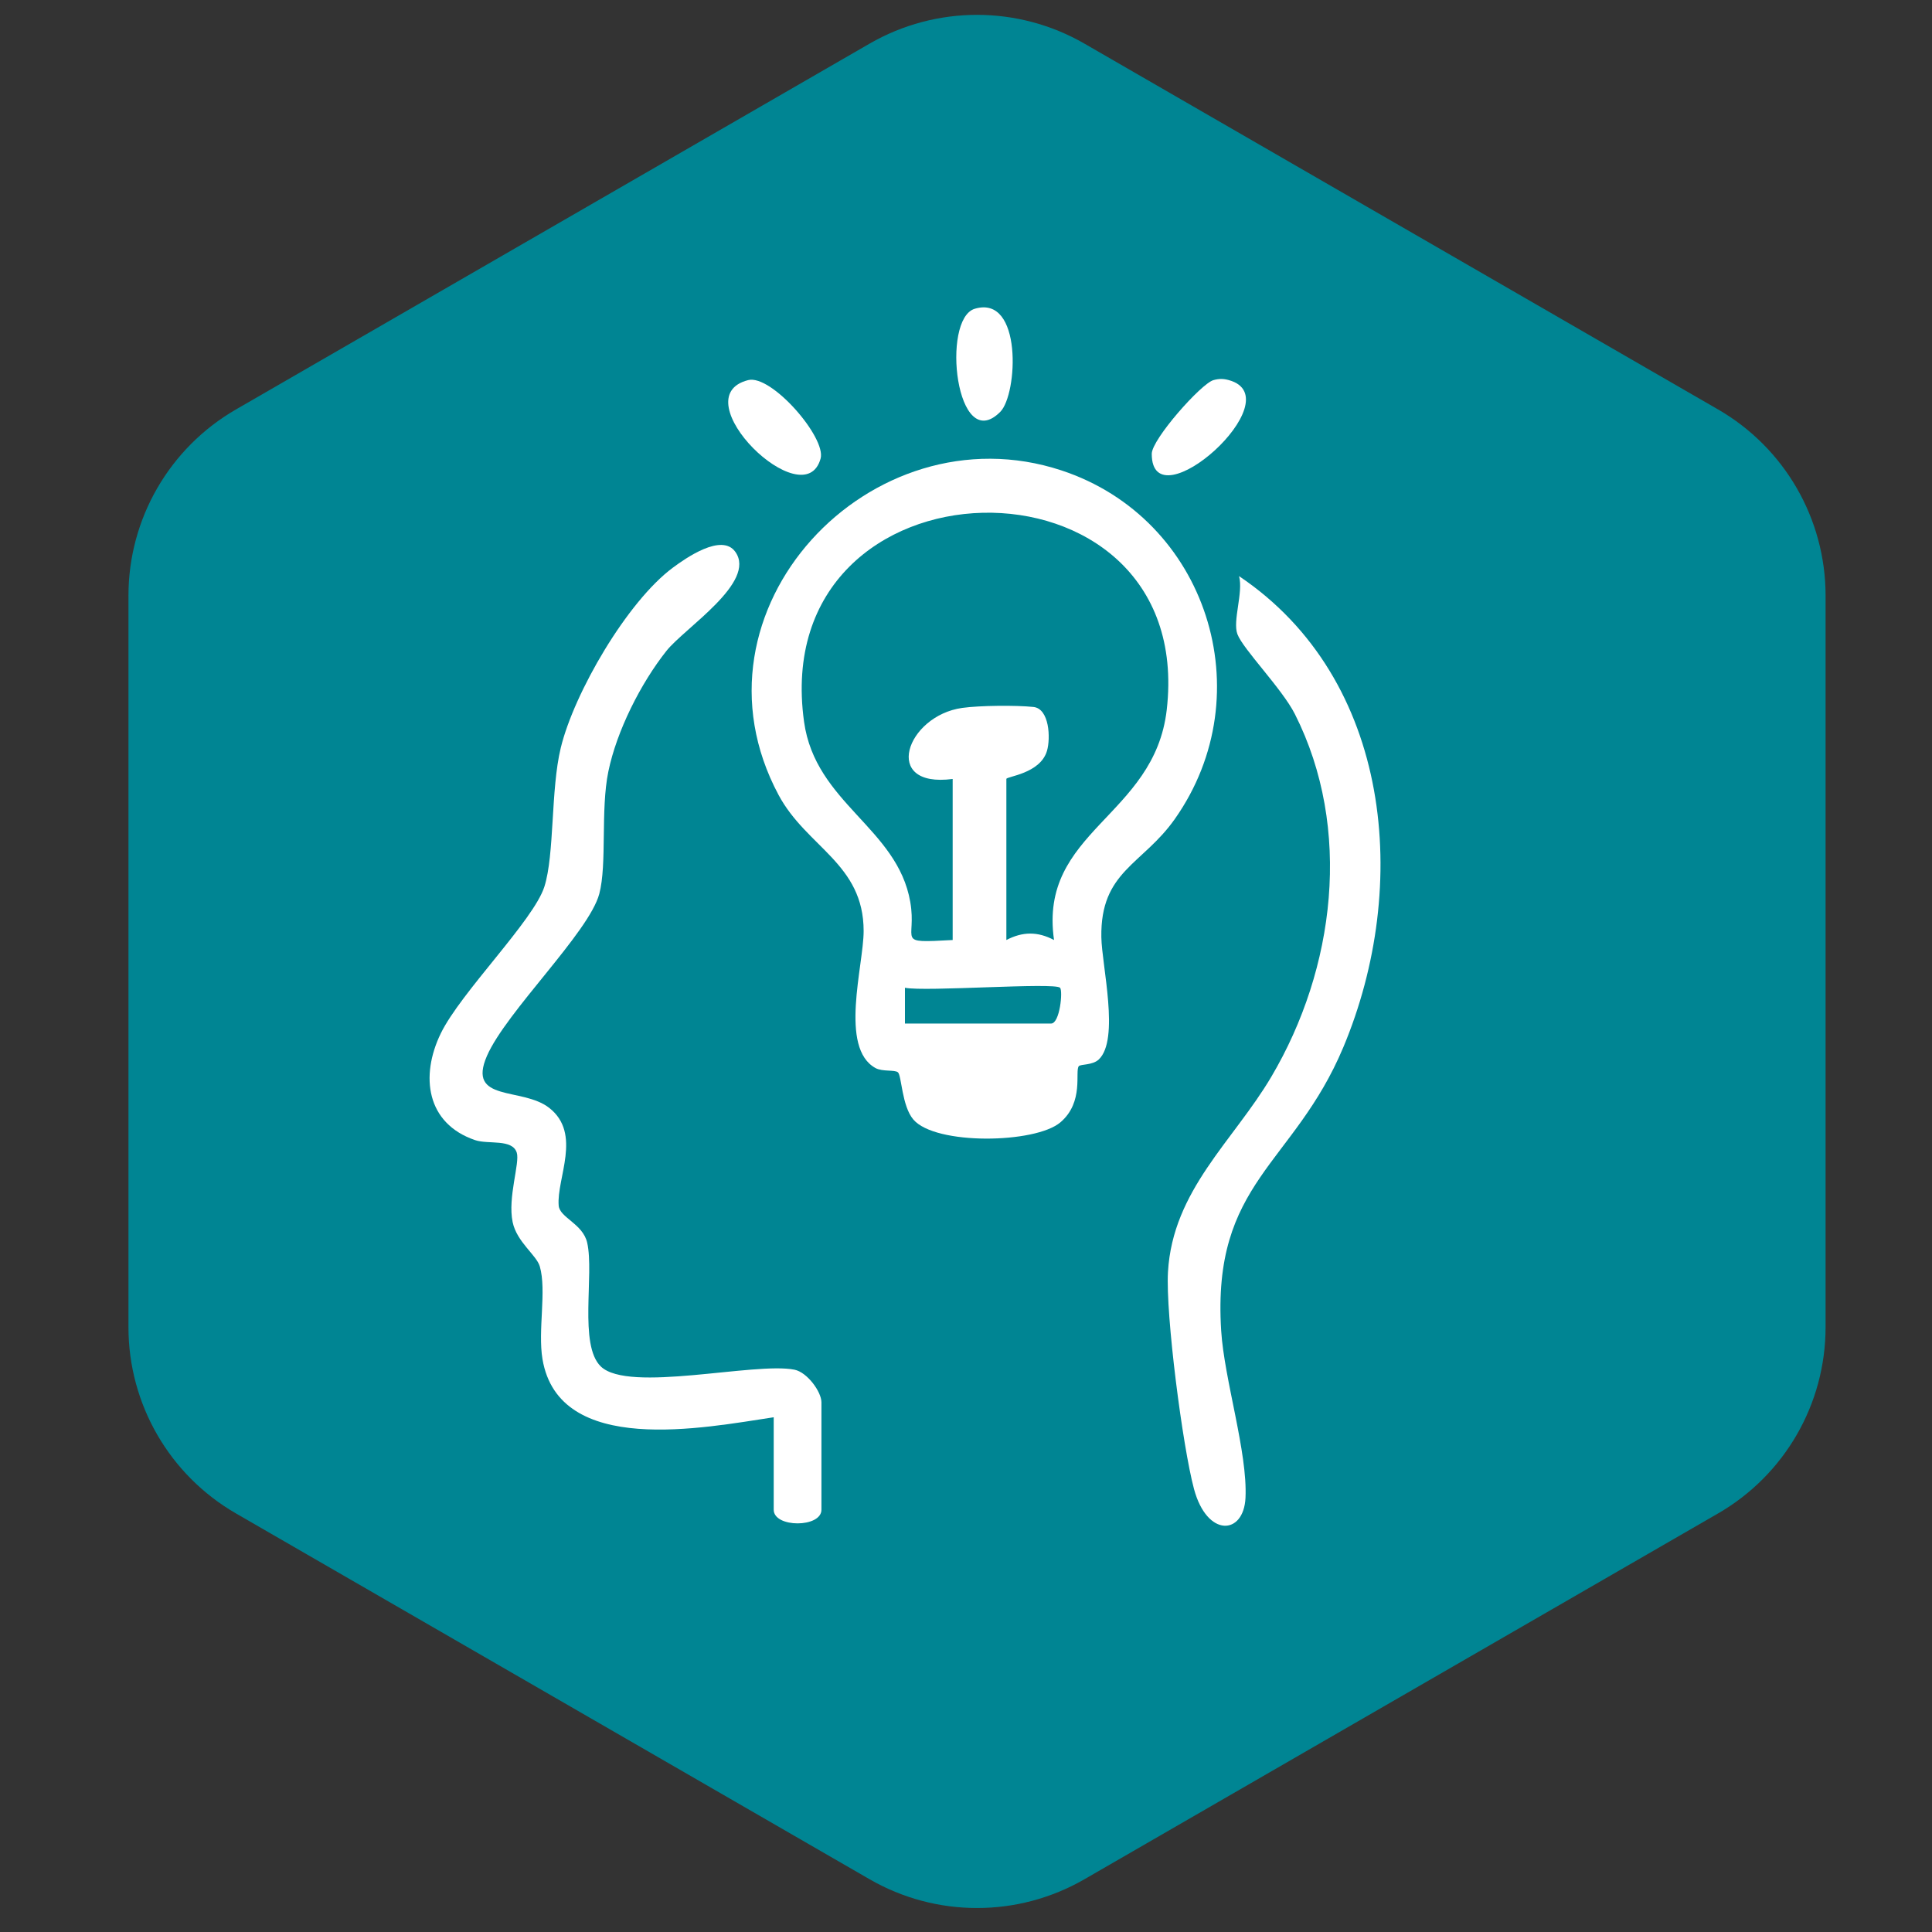
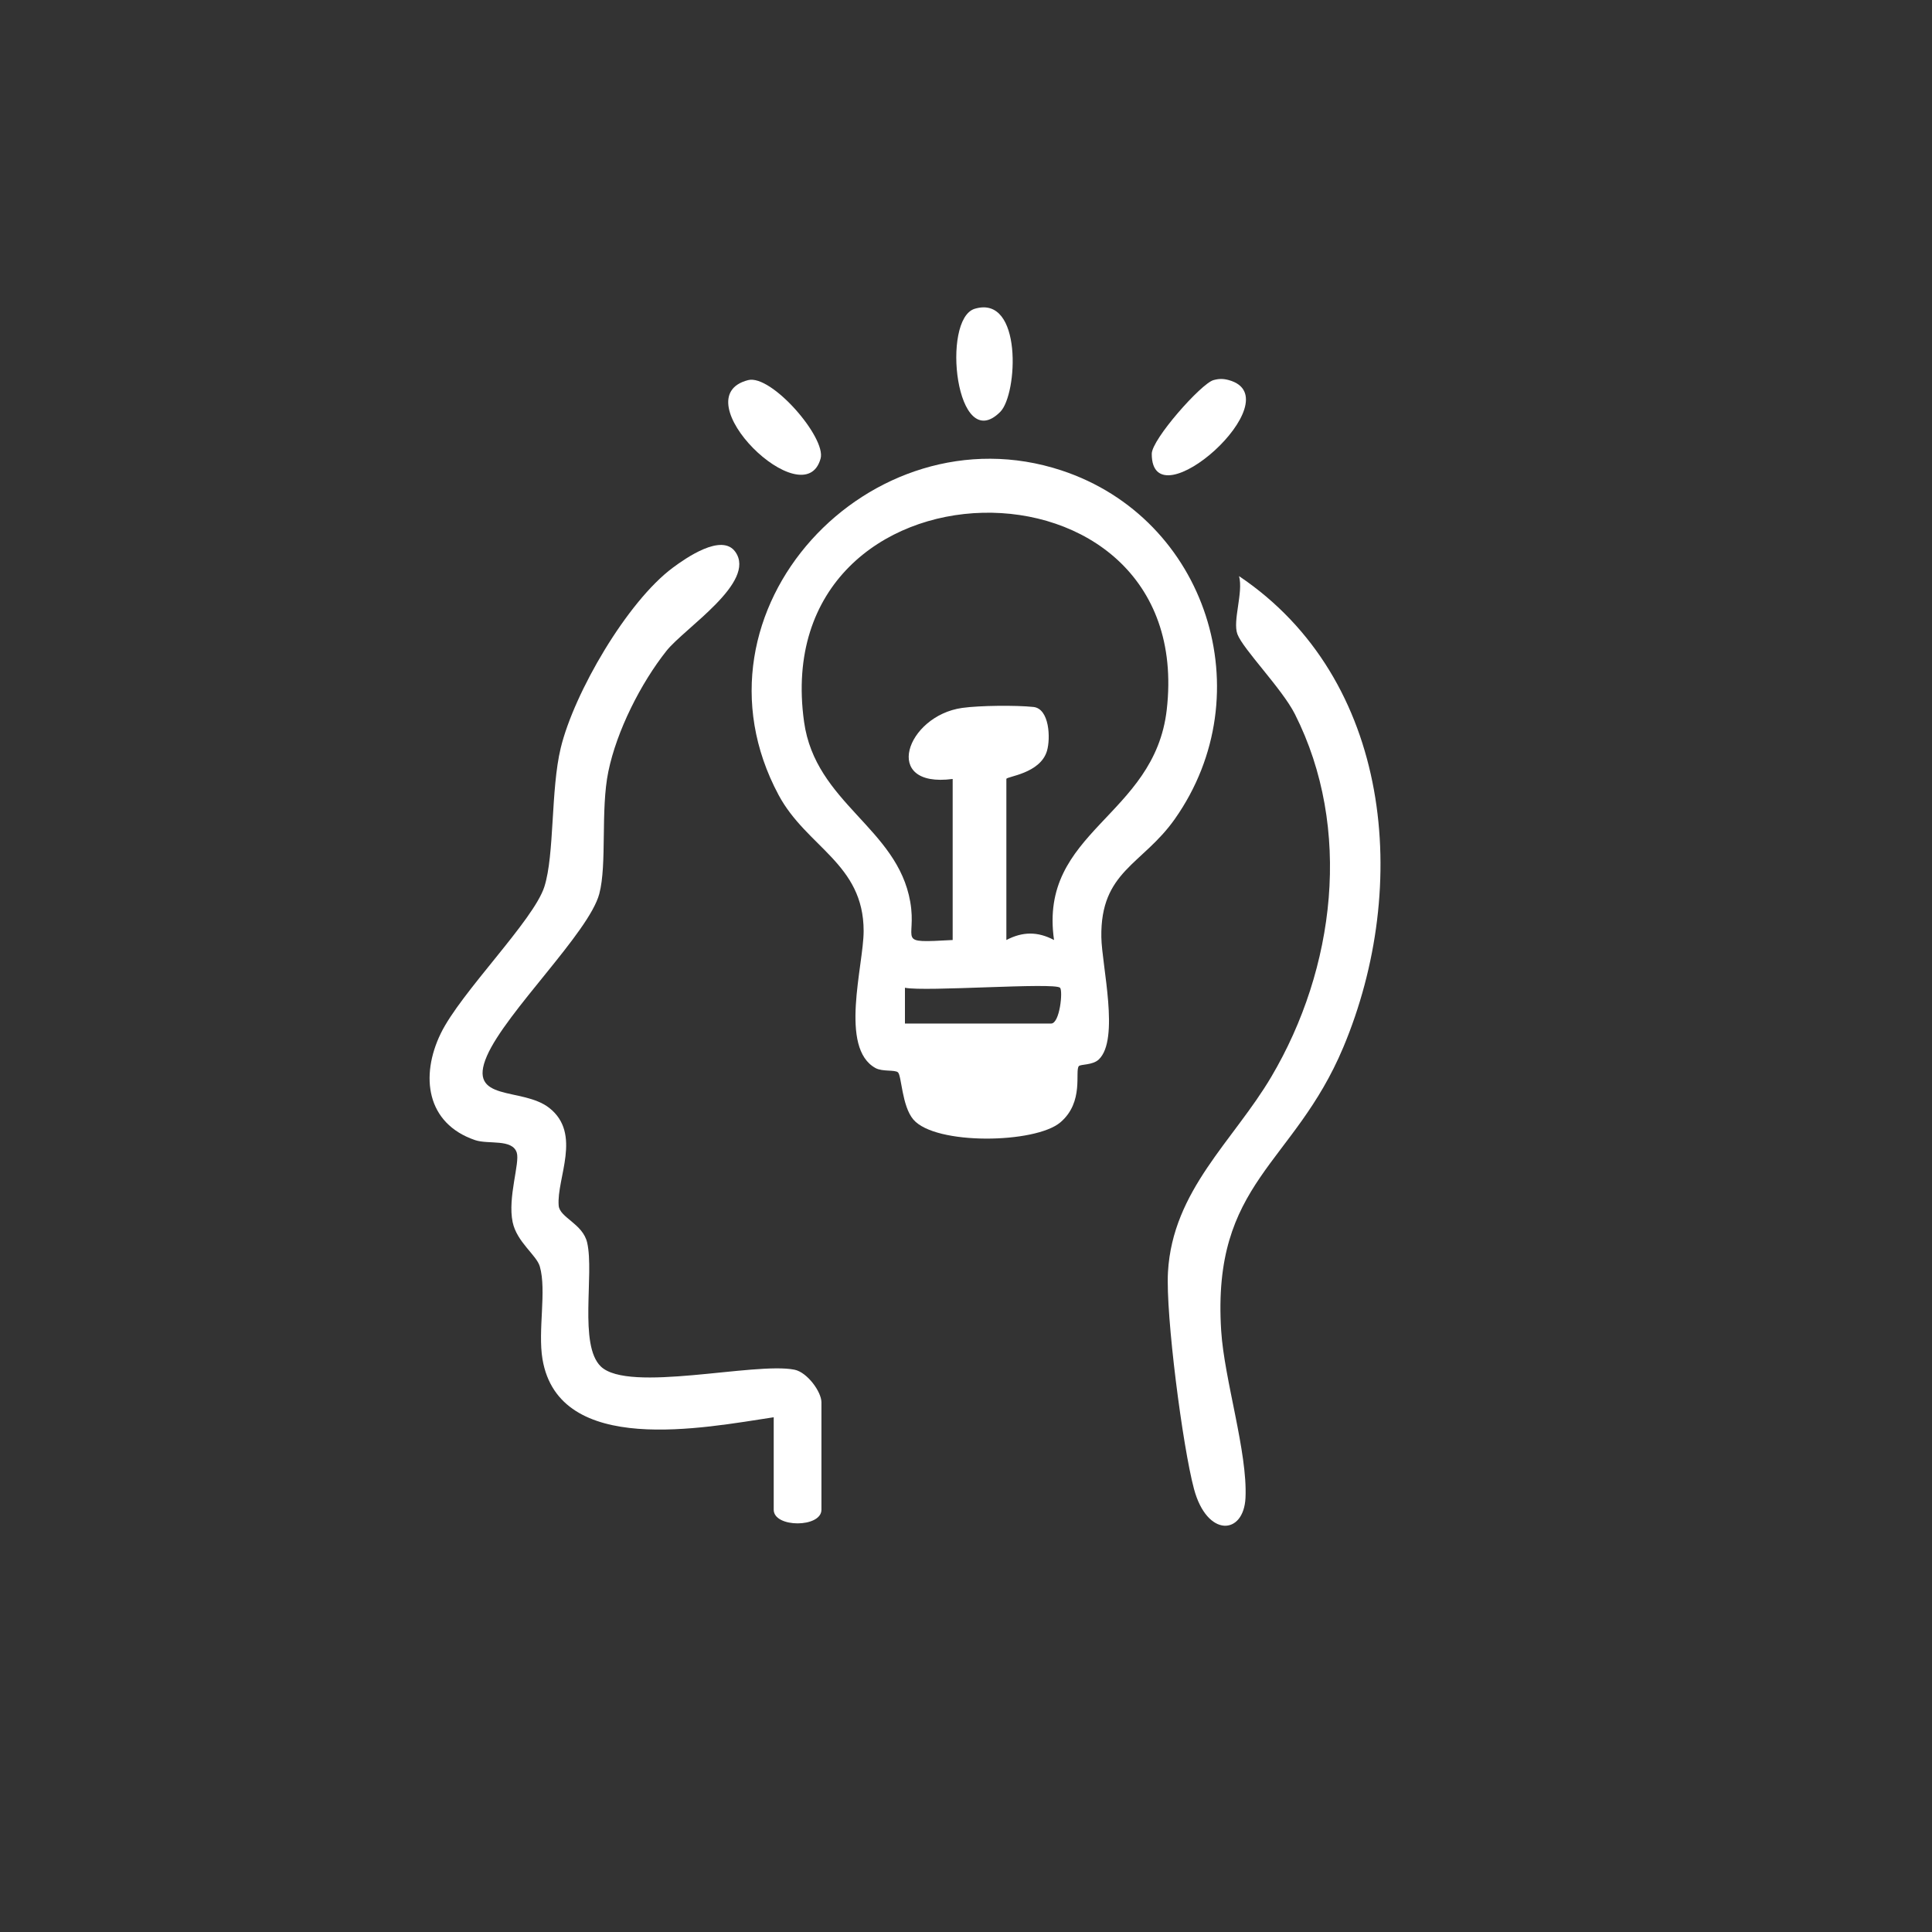
<svg xmlns="http://www.w3.org/2000/svg" viewBox="0 0 2048 2048" version="1.1" id="BKGD">
  <rect x="0" y="0" width="2048" height="2048" fill="#333333" stroke="none" />
  <defs>
    <style>
      .st0, .st1 {
        fill: #fff;
      }

      .st2, .st3 {
        stroke-width: 70px;
      }

      .st2, .st3, .st4 {
        fill: none;
        stroke: #fff;
        stroke-miterlimit: 10;
      }

      .st1, .st3, .st5 {
        display: none;
      }

      .st6 {
        fill: #008593;
      }

      .st4 {
        stroke-width: 40px;
      }
    </style>
  </defs>
-   <path d="M1935.19,1406.94v-775.55c0-81.41-43.43-156.63-113.93-197.34L1149.61,46.28c-70.5-40.7-157.37-40.7-227.87,0L250.1,434.05c-70.5,40.7-113.93,115.93-113.93,197.34v775.55c0,81.41,43.43,156.63,113.93,197.34l671.64,387.77c70.5,40.7,157.37,40.7,227.87,0l671.64-387.77c70.5-40.7,113.93-115.93,113.93-197.34Z" class="st6" />
  <path d="M1019.51,1328.32l-313.69,206.6c-22.65,14.92-51.7-6.19-44.51-32.34l99.55-362.19c3.11-11.33-.82-23.42-9.99-30.75l-293.43-234.5c-21.19-16.93-10.09-51.08,17-52.32l375.22-17.24c11.73-.54,22.02-8.01,26.16-19.01l132.35-351.53c9.56-25.38,45.46-25.38,55.02,0l132.35,351.53c4.14,10.99,14.42,18.47,26.16,19.01l375.22,17.24c27.09,1.24,38.19,35.39,17,52.32l-293.43,234.5c-9.18,7.33-13.1,19.43-9.99,30.75l99.55,362.19c7.19,26.15-21.86,47.25-44.51,32.34l-313.69-206.6c-9.81-6.46-22.52-6.46-32.33,0Z" class="st3" />
  <g class="st5">
    <g>
      <path d="M1208.72,958.49c-4.97,7.77.89,81.08-1.28,100.93-1.64,14.97-16.75,28.62-13.12,46.15l43.29,317.15c-1.14,12.48-83.5,127.26-96.17,137.72-13.81,11.39-21.09,12.87-36.07,4.22-13.01-7.52-105.42-123.59-107.37-136.96l49.68-340.64c-34.38-24.64-7.27-110.5-18.84-128.55-13.06-20.4-89.09-9.91-111.38-4.44-38.12,9.36-129.27,56.72-144.8,92.62-4.37,10.11,3.07,8.96,8.19,11.27,69.94,31.56,114.97,35.89,164.71,105.82,165.47,232.61-83.31,543.98-345.91,425.03-212.43-96.23-208.58-411.96,1.53-509.22,29.67-13.73,79.12-16.77,98.9-26.38,5.48-2.67,58.35-75.28,79.04-92.4,44.34-36.71,137.62-74.85,194.92-75.92,55.89-1.04,115.67,26.76,191.14,20.19,93.93-8.17,87.95-39.62,197.83-.49,97.84,34.84,175.84,113.32,199.03,216.38,17.91,79.61,18.36,367.25,8.54,453.26-5.66,49.58-52.88,46.89-59.27,12.88-10.29-137.5,13.17-293.08-.25-428.35-10.99-110.8-134.15-226.15-246.34-218.81-6,.39-54.4,16.07-55.99,18.55ZM1155.09,964.13h-66.01v72.6h66.01v-72.6ZM1134.4,1090.4c-1.17-1.1-25.22,2.93-32.09-1l-45.93,319.53c1.68,27.7,52.87,60.37,59.21,89.33l65.73-89.27c-11.86-39.91-32.76-305.29-46.92-318.59ZM698.61,1111.1c-291.22,31.81-250.13,470.35,37.71,446.42,282.88-23.52,268.11-479.82-37.71-446.42Z" class="st0" />
      <path d="M1067.76,398.82c380.95-55.1,368.08,504.47,18.76,465.72-268.5-29.79-260.71-430.72-18.76-465.72ZM1112.18,453.59c-212.02,4.73-226.86,318.35-24.78,350.73,246.49,39.5,289.12-356.64,24.78-350.73Z" class="st0" />
    </g>
    <path d="M1352.87,1277.37c4.47-15.97,32.21-20.78,44.55-8.24,19.74,20.06,3.01,276.68,6.86,323.41-7.73,26.31-51.42,19.84-51.42,7.92v-323.1Z" class="st0" />
    <path d="M720.85,1437.19c-19.72,15.81-40.59,8.31-58.83-4.44-8.36-5.85-80.71-77.83-83.13-83.19-7.47-16.55.07-42.58,20.17-42.93,26.9-.47,67.15,62.47,94.92,74.93l113.07-151.71c25.35-7.7,52.21,1.16,46.69,30.11l-132.89,177.23Z" class="st0" />
  </g>
  <g class="st5">
    <path d="M1061.99,1483c-72.06-62.08-40.39-192.27,55.31-205.46,126.14-17.38,184.38,114.01,105.73,205.45,36.26,5.55,52.55,42.63,77.23,64.52-3.13-21.83,63.86-61.12,63.91-67.6.03-3.31-27.96-38.11-31.2-58.39-10.77-67.44,27.64-137.86,99.41-144.58,121.93-11.42,180.69,119.09,99.89,206.08,39.58-.11,132.92,124.44,79.17,140.65-38.76,11.68-47.22-49.99-76-76.12-60.91-55.31-136.24-41.57-186.21,19.87-17.92,22.03-24.35,62.51-58.2,57.62-20.87-3.02-32.32-40.48-46.02-57.62-67.23-84.14-155.72-64.92-217.92,12.85-18.88,23.61-10.51,45.41-45.46,44.86-37.77-.59-28.77-23.4-45.68-45.01-51.17-65.4-125.06-91.94-195.48-35.23-31.67,25.51-40.91,84.97-74.31,80.08-67.88-9.94,32.24-141.5,73.71-141.94-80.7-96.77-11.65-231.04,117.74-204.61,86.05,17.58,116.55,143.47,49.88,201.49,27.09,21.57,56.12,36.46,73.97,67.5,25.36-22.71,45.88-54.62,80.53-64.4ZM808.97,1329.74c-74.22,16.46-56.78,136.98,23.72,127.42,88.19-10.47,60.26-146.04-23.72-127.42ZM1124.64,1329.74c-69.1,15.25-58.61,137.19,23.72,127.41,88.11-10.46,60.37-145.97-23.72-127.41ZM1440.55,1329.76c-86.82,12.96-62.09,146.78,29.14,126.23,72.53-16.33,47.08-137.61-29.14-126.23Z" class="st0" />
    <path d="M527.3,1380.03c-70.2,24.92-116.48-17.55-122.66-86.71-5.07-56.71-7.46-229.61,3.11-280.86,25.55-123.88,166.39-126.27,264.41-128.45,46.05-1.02,109.28-3.77,154.95-.28,100.21,7.67,147.34,60.08,196.88,141.53,58.67-16.67,112.74-63.6,172.83-21.64,55.1,38.48,45.7,116.68-6.41,153.74-21.27,15.13-148.58,73.51-173.19,77.99-63.61,11.59-85.73-16.33-129.1-55.03-1.97,25.67,7.64,61.12-13.26,80.2-15.27,13.94-33.71,8.85-41.43-9.51-5.56-13.22-6.75-151.53-3.2-170.39,3.57-18.95,22.9-36.28,42.09-23.17,29.68,20.28,60.33,128.57,122.05,128.4,10.82-.03,168.57-70.81,175.49-78,12.04-12.53,11.81-43.64-1.24-56.7-38.62-38.65-116.12,44.03-159.93,31.45-38.91-11.17-68.13-128.03-156.63-140.08-58.62-7.99-222.81-7.09-282.93-.6-56.49,6.1-104.18,42.04-112.13,100.45-5.91,43.42-6.53,220.92,2.61,260.55,8.78,38.09,56.79,42.78,64.87,13.25,13.05-47.72-10.4-234.63,10.84-256.68,10.84-11.25,37.2-6.21,42.48,9.16,6.07,17.65-.35,65.52,1.1,89.05,8.98,145.21,6.71,291.79,6.21,437.96-7.34,39.42-57.82,31.14-57.82,13.05v-228.69Z" class="st0" />
    <path d="M533.75,613.42c-5.59,8.72-45.83,12.69-51.35-16.29-3.82-20.04-3.78-134.06-.02-154.26,2.57-13.82,15.3-26.44,28.99-28.99l1033.81,3.02,13.15,25.5-.31,692.81c48.76-17.46,54.93,51.54,29,51.54h-341.43c-19.65,0-19.64-51.54,0-51.54h260.9V465.26l-972.75,6.44c0,20.44,3.83,135.76,0,141.72Z" class="st0" />
    <path d="M667.34,563.42c235.92-40.25,259.35,281.43,74.23,312.6-235.78,39.71-258.37-281.18-74.23-312.6ZM680.16,614.95c-98.4,18.06-115.62,169.32-12.54,202.79,178.31,57.9,193.7-236.04,12.54-202.79Z" class="st0" />
    <rect ry="17.67" rx="17.67" height="317.33" width="128" y="588.29" x="1251.67" class="st4" />
    <rect ry="17.67" rx="17.67" height="317.33" width="128" y="588.29" x="1041.5" class="st4" />
  </g>
  <g class="st5">
    <path d="M395.89,1245.64c157.01-51.39,214.9-187.28,402.06-153.18,71.97,13.11,141.14,83.9,209.92,93.86,75.28,10.9,147.49-19.36,220.65,5.42,14.19,4.8,35.92,24.33,44.81,23.52,50.36-4.55,141.37-143.15,184.84-175.44,105.04-78.04,244.37,13.18,176.11,126.66-30.9,51.37-199.97,244.91-246.92,282.93-46.75,37.85-291.43,155.68-346.76,161.87-118.98,13.3-253.94-73.36-367.02-77.16-30.39-1.02-83.67,11.9-114.92,19.12-28.26,6.54-100.92,39.49-121.42,27.18-14.73-8.85-24.08-110.69-27.3-135.27-3.84-29.31-22.56-186.31-14.05-199.5ZM1367.36,1390.55l216.11-253.62c20.23-45.5-11.49-77.93-58.35-65.66-40.21,10.54-126.88,127.91-169.32,162.89-14.69,12.11-54.58,29.39-56.59,31.94-1.43,1.81,8.6,27.62,7.26,45.54-3.74,49.98-42.34,89.18-89.31,101.78-40.33,10.82-171.45,26.84-210.54,21.36-13.4-1.88-169-58.03-176.58-63.57-21.43-15.68-14.57-50.97,13.37-52.79,37.09-2.42,129.48,50.02,170.15,60.12,53.48-9.65,251.07,1.39,235.1-86.26-16.11-88.46-176.3-35.51-233.7-42.3-115.51-13.66-171.12-118.42-304.91-103.43-76.15,8.53-125.2,64.98-185.68,103.95-18.57,11.96-71.58,26.94-73.16,47.13,14.55,62.73,10.62,135.57,21.44,197.82,1.32,7.6,2.93,14.7,11.47,17.14,10.05,2.87,126.31-31.48,155.43-33.86,128.81-10.52,274.54,87.18,386.89,76.02,58.83-5.84,295.03-122.15,340.9-164.2Z" class="st0" />
    <path d="M1452.15,910.18c-53.49,56.49-201.86,182.12-266.45,224.54-26.55,17.44-52.35,25.1-84.01,14.24-71.06-60.72-149.68-114.02-219.4-176.16-54.19-48.31-112.02-101.15-142.5-168.34-127.11-280.17,178.77-490.63,394.33-287.9,10.5,1.87,36.85-32.17,49.68-40.74,118.4-79.15,288.24-36.98,349.81,92.92,56.84,119.9,3.74,251.46-81.46,341.45ZM1155.84,592.53c-36.35,30.32-56.4-26.97-79.2-47.21-115.74-102.73-302.35-34.74-307.75,123.56-6.26,183.61,245.11,318.64,364.21,426.04,129.25-109.87,481.39-318.02,328.57-524.89-66.09-89.47-177.06-98.44-261.47-28.35-17.22,14.3-32.58,41.02-44.37,50.85Z" class="st0" />
  </g>
  <g class="st5">
    <circle r="586" cy="1000.21" cx="1027.25" class="st2" />
    <g>
      <path d="M796.16,1112.04c54.05-18.25,71.94,51.96,112.38,77.77,72.05,45.99,187.05,45.83,255.21-6.75,21.4-16.51,48.51-65.5,65.85-70.63,59.72-17.67,49.32,50.72,22.54,86.86-87.85,118.54-302.45,130.09-409.23,32.11-18.37-16.85-93.85-103.46-46.74-119.36Z" class="st0" />
      <path d="M1181.55,799.98c115.32-25.87,124.63,143.01,14.41,135.07-78.06-5.62-83.66-119.54-14.41-135.07Z" class="st0" />
-       <path d="M809.86,817.15c69.42-69.27,165.15,41.58,97.56,101.57-67.76,60.14-162.2-37.07-97.56-101.57Z" class="st0" />
    </g>
  </g>
  <path d="M446.84,1542.75l304.47-460.42c39.45-34.71,70.92,25.24,98.61,47.71l214.06-312.69c11.4-149.42,1.76-301.67,4.94-452.1,1.38-19.41,24.1-19.75,38.14-12.74,19.38,9.67,10.37,41.31,12.64,41.31h193.61c20.49,0,13.23,67.23,15.84,69.86,5.48,5.52,131.67-4.5,155.56-.05,58.05,10.81-34.43,112.07-34.49,136.44-.07,29.79,105.23,142.97,40.64,155.39-22.53,4.33-167.38,4.29-190.07,0-32.14-6.07-17.98-50.6-31.92-50.6h-149.17v111.09l472.61,714.38c10.94,27.12,1.5,53.56-31.08,50.89-351.97-20.04-731.13,25.32-1079.89.05-14.64-1.06-23.61-2.74-34.51-13.12v-25.39ZM1278.39,444.59h-158.69v209.48h158.69v-209.48ZM1430.74,514.41h-101.56v190.43h114.26c-8.16-27.4-49.75-72.19-51.38-98.38-2.15-34.71,34.18-58.61,38.68-92.05ZM1233.93,1085.68l-136.41-215.76-199.98,291.9c7.39,7.09,100.32-79.04,125.45-81.48,19.21-1.87,68.07,55.38,88.06,68.4,46.34-21.92,62.96-95.79,122.88-63.06ZM523.01,1530.06h1002.95l-219.58-335.85-95.8-56.72c-13.54-1.22-72.35,73.38-94.36,75.52-25.1,2.45-76.45-76.98-102.52-65.58-10.22,4.46-82.11,58.92-90.74,68.45-34.4,37.98-62.79,111.27-91.97,155.54-13.1,13.12-41.81,7.27-46.81-10.96-7.4-26.96,64.86-112.01,74.63-143.72l-78.71-80.13-257.09,393.44Z" class="st1" />
  <g class="st5">
    <path d="M982.11,505.71c69.9-6.18,138.52.67,205.08,22.92,28.82,9.64,141.42,58.37,131.86,94.36-12.78,48.11-74.48-10.91-97.39-22.35-446.63-223.16-892.83,369.72-551.31,764.27,324.9,375.35,944.97,48.09,823.55-447.73-9.51-38.84-36.13-80.01-44.39-112.61-8.7-34.34,29.68-43.22,54.91-4.41,83.68,128.68,63.87,360.71-4.19,493.03-187.51,364.54-720.22,382.42-927.28,25.04-195.62-337.64,17.91-777.92,409.14-812.53Z" class="st0" />
    <path d="M1351.99,849.36c13.74,8.47,43.07,136,44.69,158.8,26.31,371.18-440.03,551.55-660.2,259.32-213.03-282.75,65.96-700.52,413-575.86,23.6,8.48,126.27,53.59,87.71,87.88-22.66,20.15-80.51-30.26-109.84-40.69-265.14-94.35-490.25,187.58-385.02,435.13,142.75,335.82,670.25,182.74,596.36-201.74-4.92-25.62-31.99-84.75-29.78-101.54,2.49-18.92,29.12-29.89,43.08-21.29Z" class="st0" />
    <path d="M1553.33,553.97c31.66,5.13,108.62-19.46,92.83,33.12-47.69,39.83-101.53,110.44-149,145.54-54.95,40.62-61.7,7.68-97.54,9.5-22.81,1.16-247.98,244.21-291.43,271.89-10.6,18.09,2.9,33.69-8.91,59.8-31.54,69.77-131.19,50.51-135.15-21.75-3.79-69.08,54.21-88.14,112.98-81.41l273.06-259.72c17.79-19.78-.93-43.94,3.1-71.98,7.18-49.96,121.3-129.04,152.77-173.04,57.41-22.66,48.19,50.77,47.28,88.06ZM1503.25,554c-9.46-2.58-10.37,2.29-15.74,6.12-13.15,9.38-69.92,63.48-74.83,75.5-11.07,27.14,4.19,66.44,35.94,61.39,24.34-3.88,69.69-67.11,92.19-83.59-33.41-.33-48.18-30.2-37.56-59.42Z" class="st0" />
    <path d="M1119.59,896.88c-19.42,19.24-54.54-5.88-78.33-9.29-135.49-19.39-213.61,153.65-130.07,255.29,89.29,108.63,266.16,40.85,272.15-91.99,1.85-41.11-17.83-50.82,28.65-83.43,64.97,96.44-13.67,237.48-117.27,270.97-320.23,103.51-369.88-442.59-40.02-401.93,25.4,3.13,98.86,26.71,64.89,60.38Z" class="st0" />
  </g>
  <g class="st5">
-     <path d="M604.26,1514.17c1.28,5.26,7,6.62,12.46,6.64,236.75.75,474.09-7.94,711-3.7,43.77,1.02,50.79,49.24,6.29,55.35l-748.37-3.05c-23.13-7.17-29.92-33-30.46-55V488.43c.11-33.13,15.58-59.45,51.83-58.05l583.13,3.46,217.14,222.36,2.55,265.69c-6.77,35.06-48.66,18.81-48.66.18v-222.8h-161.76c-17.61,0-57.99-34.59-57.99-51.89v-167.87h-537.17v1034.66ZM1330.65,650.37c-38.8-36.95-80.51-93.25-122.04-125.11-6.12-4.7-7.74-11.84-18.32-9.09.01,42.82-2.5,85.76,6.38,127.83l133.99,6.37Z" class="st0" />
    <path d="M1109.43,871.76c209.49-28.49,364.94,170.02,286.91,366.26-5.58,14.04-35.39,61.8-34.31,67.75,3.72,20.42,47.86,14.9,67.88,23.69,22.89,10.04,146.24,131.26,162.23,155.2,49.82,74.58-32.82,155.57-104.8,110.91-23.21-14.4-123.69-109.95-141.57-133.12-9.12-11.82-25.82-38.55-27.25-52.6-2.26-22.26,17.19-47.41,16.45-54.45-3.11-29.53-41.76,7.01-57.07,14.46-202.58,98.66-412.16-55.54-386.09-276.21,12.06-102.09,115.66-208.01,217.62-221.88ZM1109.32,926.59c-218.52,34.02-219.62,392.02,11.4,419.07,320.65,37.55,319.57-470.6-11.4-419.07ZM1395.8,1371.87c-20.13,1.02-25.42,21.49-22.43,38.28,3.91,21.92,75.17,76.38,94.77,94.73,17.23,16.13,38.64,54.55,60.87,54.59,26.47.06,34.61-23.53,21.69-45.64-7.86-13.45-104.97-107.63-122.31-121.79-7.47-6.1-23.83-20.61-32.59-20.17Z" class="st0" />
    <rect ry="24.42" rx="24.42" height="48.83" width="391.44" y="589.39" x="684.56" class="st0" />
    <rect ry="24.42" rx="24.42" height="48.83" width="249.78" y="1356" x="682.22" class="st0" />
    <rect ry="24.42" rx="24.42" height="48.83" width="149.78" y="1164.35" x="682.22" class="st0" />
-     <rect ry="24.42" rx="24.42" height="48.83" width="149.78" y="972.69" x="682.22" class="st0" />
    <rect ry="24.42" rx="24.42" height="48.83" width="599.78" y="781.04" x="682.22" class="st0" />
  </g>
  <g>
    <path d="M1143.62,1130.14c-4.54,5.11,5.94,37.9-19.55,59.58-26.57,22.6-132.56,24.39-155.88-2.98-12.27-14.39-12.41-46.76-16.37-50.06-3.43-2.86-16.42-.49-23.71-4.48-38.86-21.27-12.64-108.78-12.62-145.18.05-71.68-60.43-88.76-90.17-144.33-104.8-195.85,97.85-410.59,299.79-344.06,154.22,50.81,213.91,236.78,120.17,369.66-34.29,48.6-78.92,55.1-77.81,125.15.48,29.94,19.69,108.51-2.74,129.66-6.59,6.21-19.18,4.86-21.13,7.05ZM1009.87,996.47v-170.74c-76.06,10.05-49.1-66.98,10.06-75.31,18.41-2.59,57.04-2.96,75.54-1.01,17,1.8,18.3,33.1,14.39,46.48-7.13,24.37-43.07,27.14-43.07,29.83v170.74c17.38-9.09,33.26-9.11,50.53,0-16.64-115.61,106.45-130.32,119.48-244.14,32.56-284.28-424.62-276.68-384.47,12.77,11.99,86.41,98.9,112.28,112.58,190.94,7.35,42.27-17.08,43.8,44.96,40.42ZM1123.69,1047.06c-5.74-5.89-143.04,4.44-164.41,0v37.94h154.93c9.27,0,12.66-34.68,9.49-37.94Z" class="st0" />
    <path d="M820.16,1502.36c-73.86,11.13-227.63,42-245.1-61.59-5.12-30.36,4.57-72.73-2.85-98.33-3.47-11.98-24.42-25.85-28.8-47.02-5.42-26.17,7.88-62.64,4.38-73.58-4.77-14.88-30.1-8.49-44.09-13.24-51.82-17.6-58.4-67.85-36.53-112.98,21.12-43.58,98.49-119.87,109.9-155.7,10.87-34.16,6.61-102.78,17.34-147.08,14.19-58.59,70.51-155.22,118.81-191.05,13.45-9.98,51.92-37.08,66.29-16.76,22.76,32.19-53.72,80.61-73.01,104.89-27.31,34.39-52.79,84.93-61.65,128.06-8.35,40.64-1.24,98.19-9.58,129.54-10.87,40.87-98.74,125.03-119.08,171.78-21.56,49.56,37.32,32.66,65.98,55.09,35.04,27.43,7.66,74.61,10.06,103.63,1.06,12.8,25.63,19.13,30.22,39.34,7.6,33.5-9.15,108.38,14.43,131.15,29.45,28.42,163.05-5,205.3,3.43,13.48,2.69,28.58,23.36,28.58,34.61v113.83c0,19.28-50.59,19.29-50.59,0v-98.02Z" class="st0" />
    <path d="M1313.46,610.73c162.18,109.05,182.22,328.56,110.49,499.46-52.52,125.15-139.45,142.47-129.45,300.4,3.3,52.06,28.08,128.84,25.78,177.18-1.89,39.7-40.71,42.13-54.56-9.28-12.11-44.96-30.2-184.97-27.62-230.12,4.97-86.64,69.41-138.98,109.56-206.96,67.66-114.54,86.22-263.18,24.99-384.43-13.58-26.88-55.03-68.88-60.95-84.77-5.26-14.14,6.44-44.09,1.75-61.49Z" class="st0" />
    <path d="M793.04,402.94c24.67-6.3,82.94,60.93,76.83,83.14-17.26,62.77-148.14-64.91-76.83-83.14Z" class="st0" />
    <path d="M1286.31,402.95c5.84-1.62,10.42-1.63,16.26-.03,69.3,19.09-81.73,153.53-81.66,78.14.01-15.37,52.41-74.51,65.4-78.12Z" class="st0" />
    <path d="M1033.28,327.31c50.83-15.24,45.65,90.67,27,109.32-46.84,46.84-62.9-98.55-27-109.32Z" class="st0" />
  </g>
  <g class="st5">
    <path d="M1289.73,1539.62c16.33-115.28,224.93-315.31,269.5-432.35,8.25-52.7-20.97-77.48-72.93-72.93-54.05,4.73-53.28,49.02-77.75,84.44-57.1,82.64-183.11,264.28-271,299.48-174.87,70.04-260.29-9.11-364.01-133.38-46.23-55.39-123.93-186.34-169.76-223.41-68.55-55.45-139.96-12.42-101.67,70.91,49.4,107.51,223.42,269.15,250.42,381.67,7.53,31.37,21.45,158.44,5.87,180.3-16.82,23.6-52.71,16.7-60.79-9.75-8.8-28.83,1.95-87.05-1.59-121.74-10.7-104.95-192.55-291.85-248.05-391.82-83.87-151.08,95.19-279.27,224.87-132.36,113.16,128.19,233.62,437.82,459.12,312.33,85.45-47.55,192.31-241.85,254.66-323.54,110.52-144.79,310.25-13.15,205.53,159.27-38.15,62.8-240.73,320.08-240.73,368.3v138.77c0,17.71-61.67,25.98-61.67,0,0-45.64-5.98-111.99,0-154.18Z" class="st0" />
    <path d="M1267.74,1041.25c-27.11-42.86,102.89-171.04,130.14-210.66,36.23-52.66,114.15-187.55,132.51-245.17,19.62-61.54-23.93-95.72-74.55-59.17-90.38,154.03-166.6,350.97-366.16,381.61-283.7,43.55-365.1-181.97-493.61-378.31-49.67-41.36-99.62-9.25-78.94,55.88,20.14,63.43,120.58,222.99,160.36,286.7,19.43,31.1,85.21,108.11,92.43,131.47,12.62,40.84-22.05,62.31-54.88,31.38-63.67-59.99-208.79-315-246.66-400.87-24.4-55.32-37.9-127.45,19.97-165.68,54.49-36,119.77-26.52,160.18,24.08,112.9,141.37,161.03,368.39,390.92,357.43,213.58-10.19,274.72-230.22,377.4-378.11,81.36-61.94,202.58-1.98,187.3,102.18-6.11,41.62-86.86,183.33-112.65,226.87-53.73,90.68-117.29,161.2-178.69,245.6-8.14,7.76-41.62.25-45.08-5.21Z" class="st0" />
    <path d="M971.63,358.09c153.45-25.87,293.48,76.31,269.82,239-25.9,178.11-274.46,239.91-386.62,97.69-90.81-115.15-33.71-311.32,116.8-336.69ZM1010.5,419.75c-189.43,22.51-165.73,310.57,43.45,282.69,178.1-23.73,142.74-304.82-43.45-282.69Z" class="st0" />
    <path d="M1002.46,959.46c152.62-23.31,268.13,146.25,174.84,274.99-126.39,174.42-383.67,33.37-312.05-165.57,20.66-57.38,77.46-100.3,137.21-109.43ZM1018.11,1020.75c-176.35,24.65-98.35,292.04,62.66,217.41,119.26-55.27,59.92-234.55-62.66-217.41Z" class="st0" />
  </g>
</svg>